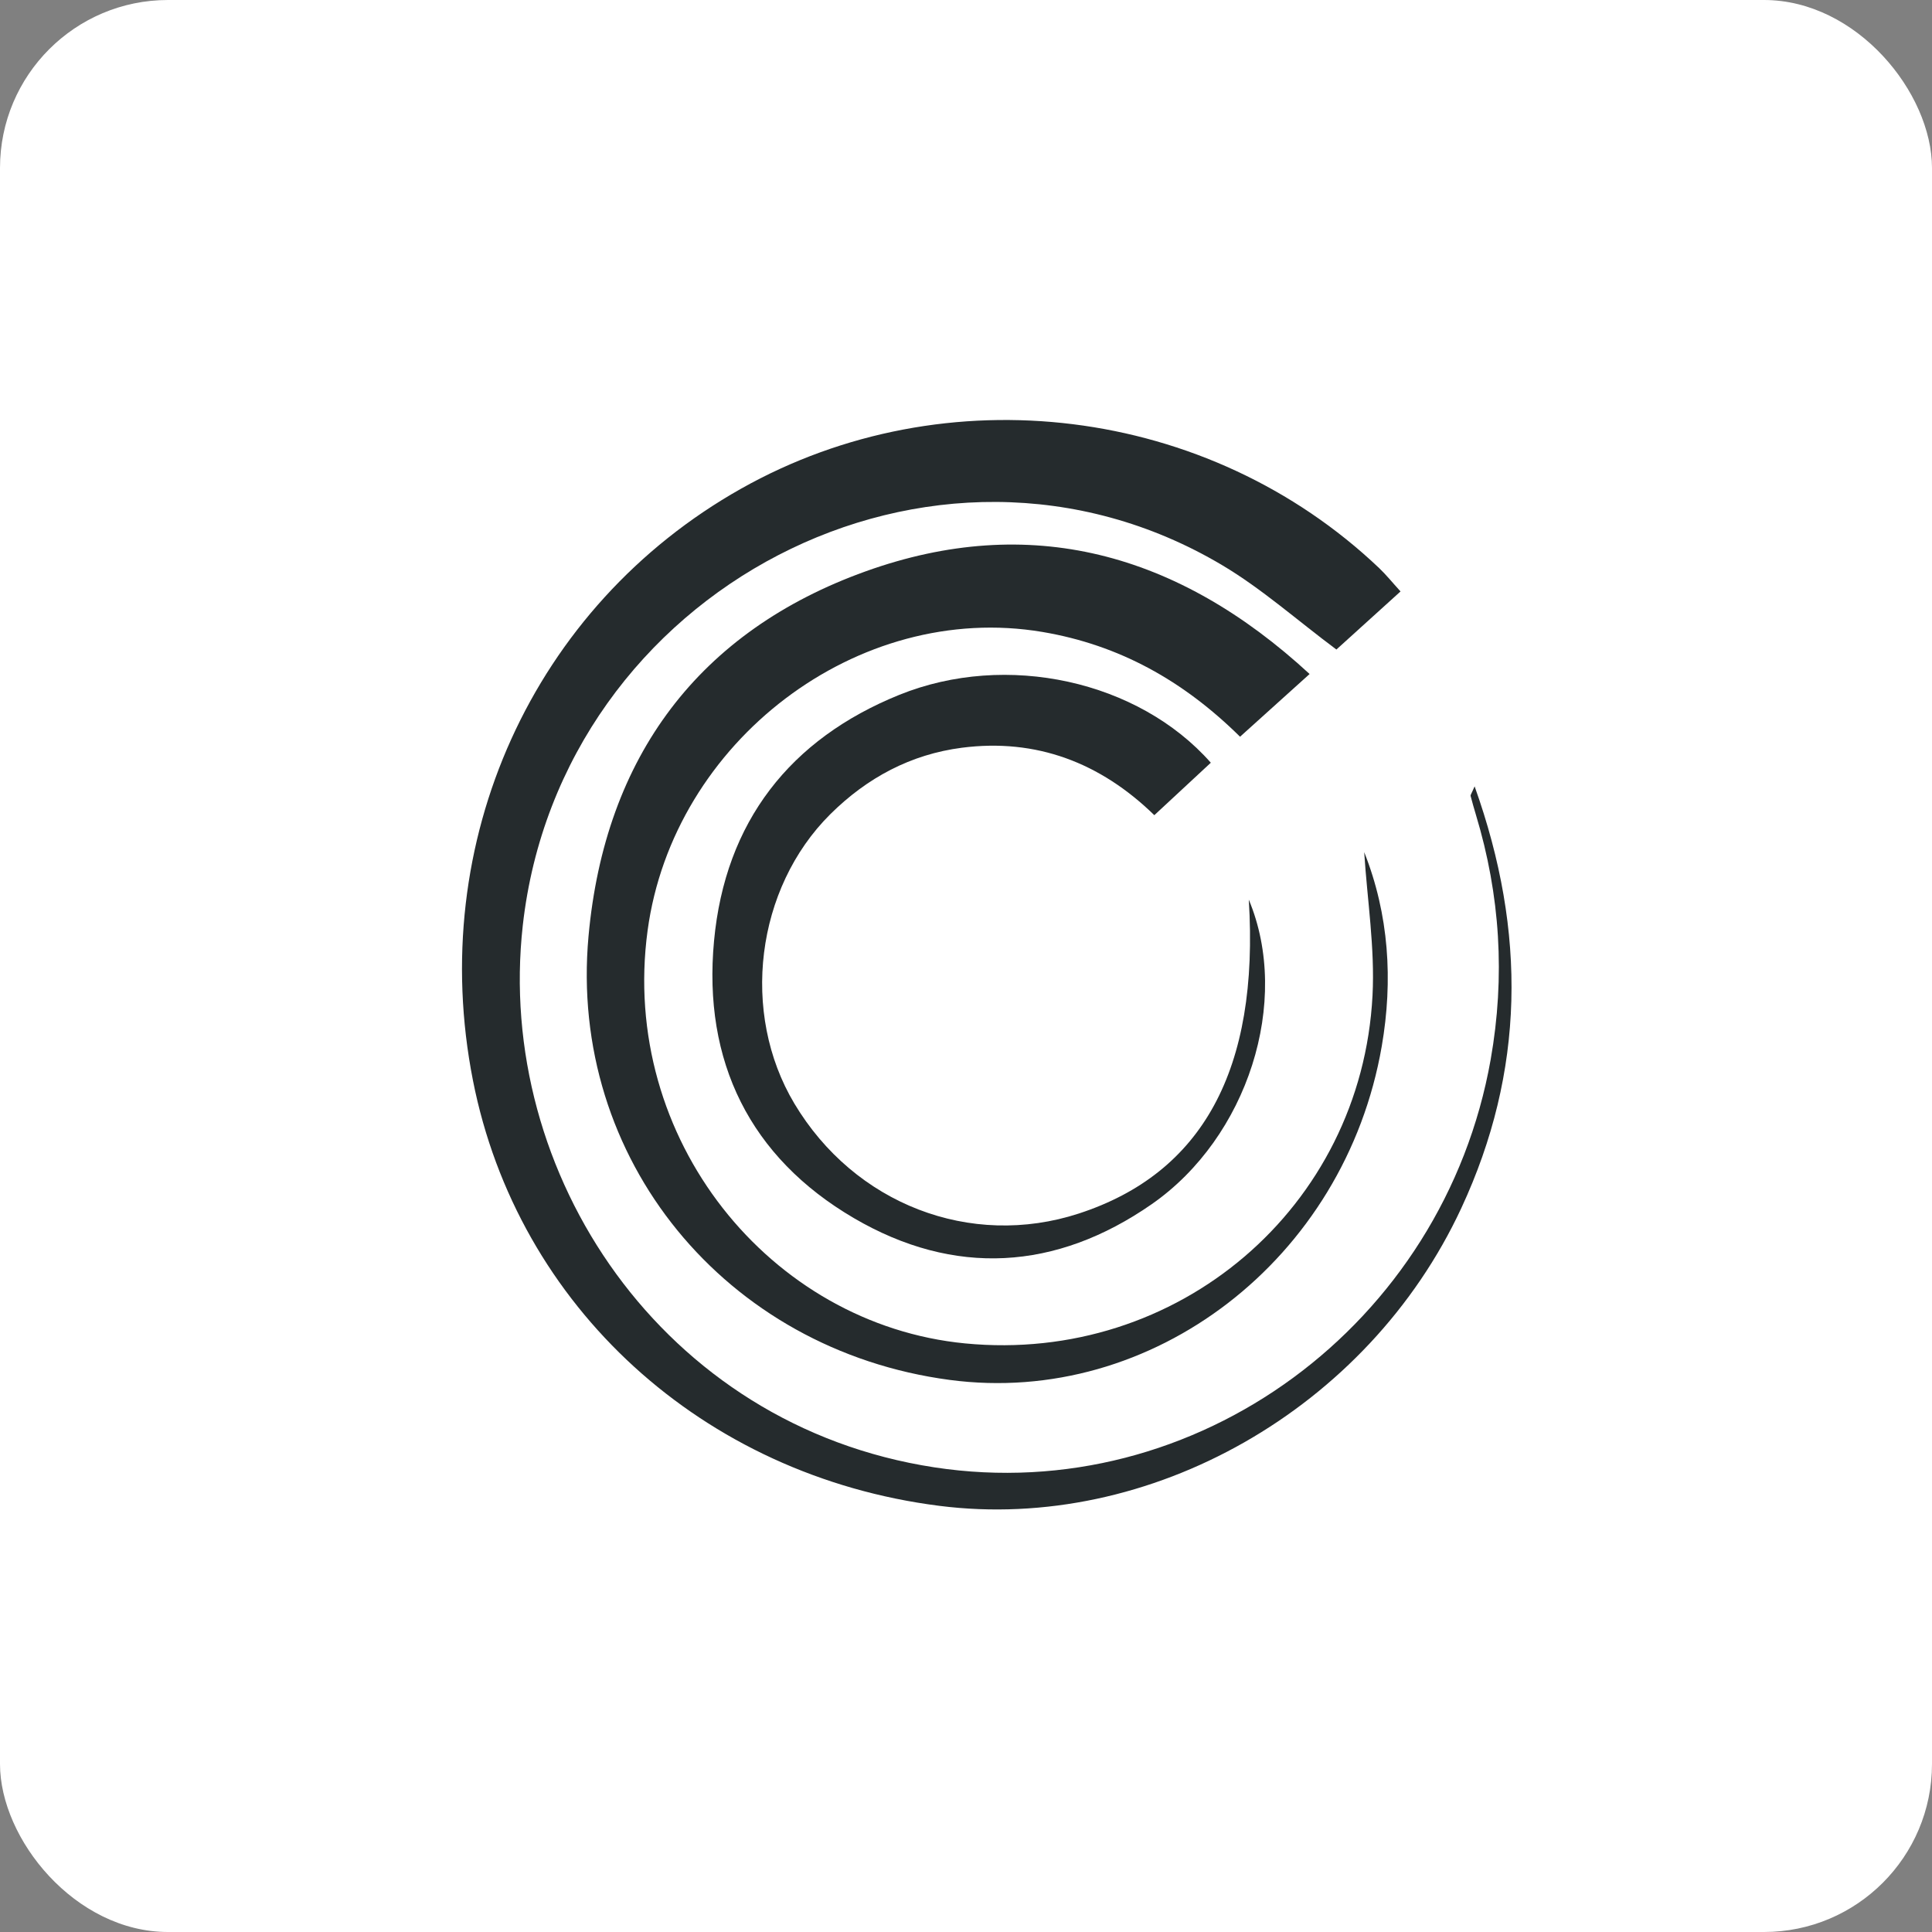
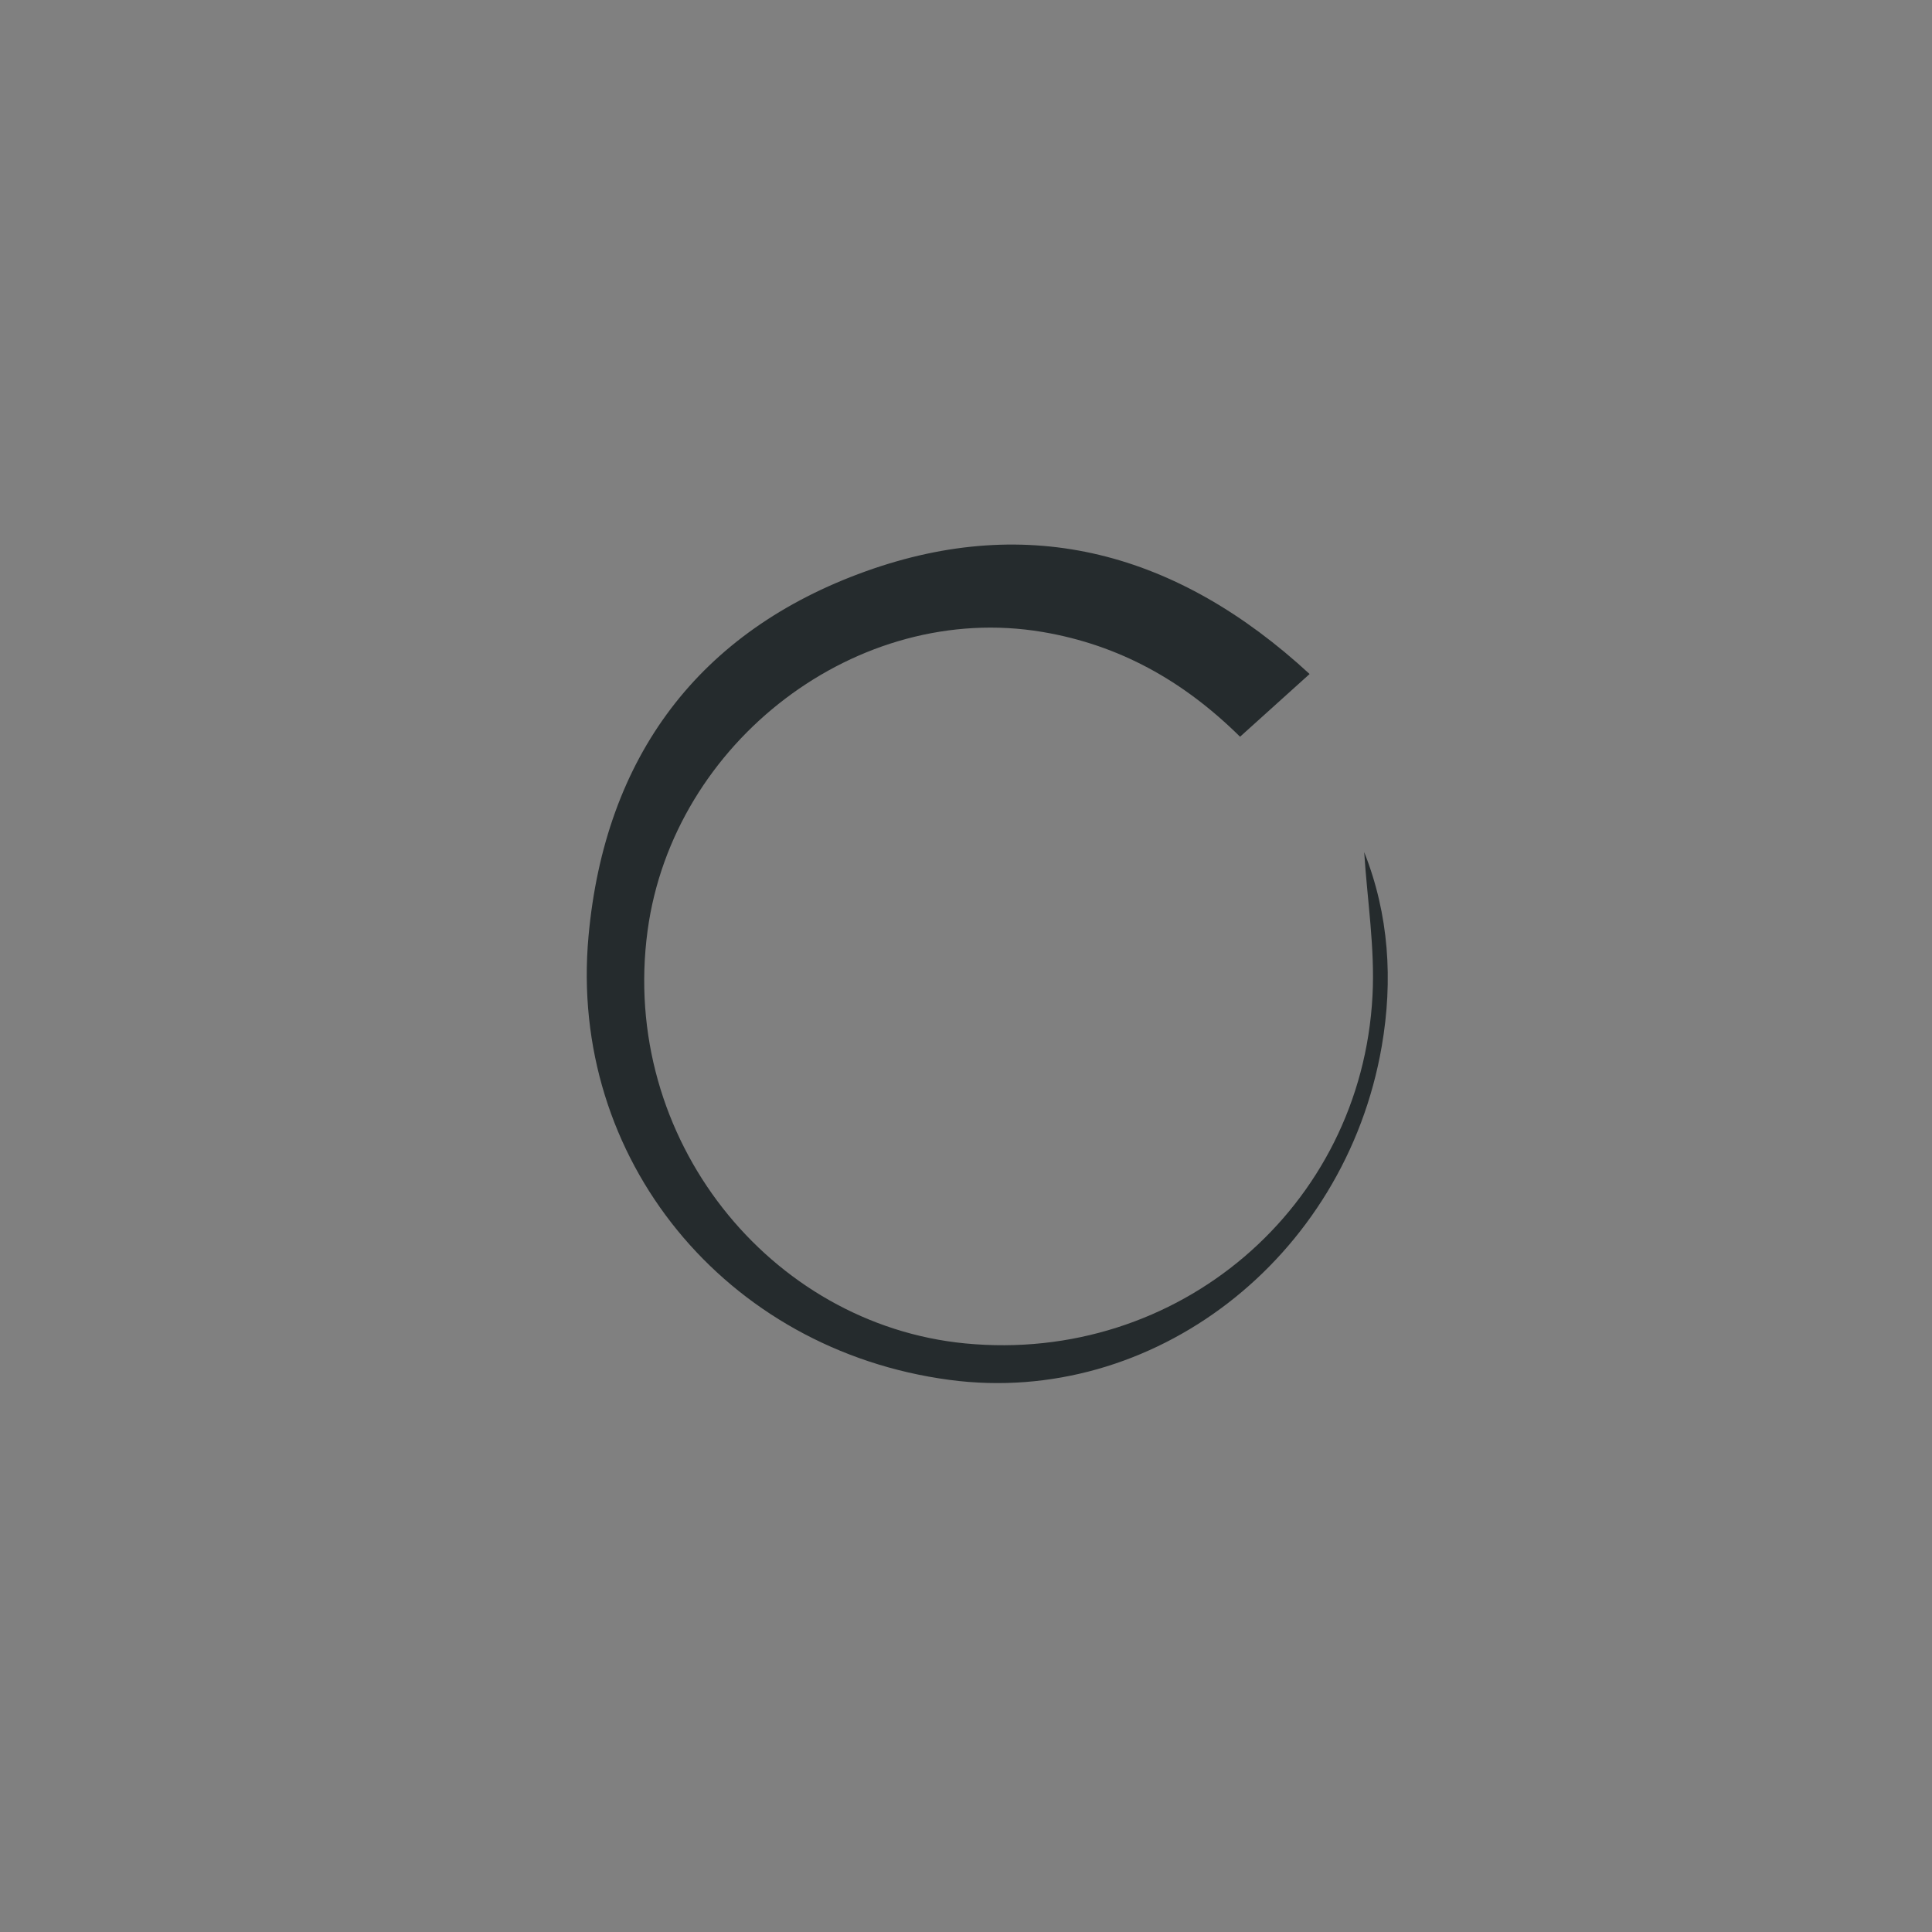
<svg xmlns="http://www.w3.org/2000/svg" width="46px" height="46px" viewBox="0 0 46 46" version="1.1">
  <rect x="0" y="0" width="46" height="46" fill="#808080" stroke="none" />
  <desc>Created with Sketch.</desc>
  <defs />
  <g id="Page-10-(Q2)" stroke="none" stroke-width="1" fill="none" fill-rule="evenodd">
    <g id="khorus">
-       <rect id="Rectangle-17-Copy-7" fill="#FFFFFF" fill-rule="nonzero" x="0" y="0" width="46" height="46" rx="4" />
      <g id="Group-19" transform="translate(11, 10)" fill="#252B2D">
-         <path d="M24.11,8.723 C25.354,12.201 25.303,15.517 23.794,18.763 C21.569,23.55 16.376,26.491 11.362,25.853 C5.732,25.137 1.323,21.115 0.261,15.726 C-0.858,10.045 1.685,4.431 6.642,1.637 C11.525,-1.115 17.77,-0.339 21.837,3.526 C22.004,3.685 22.15,3.867 22.346,4.082 C21.805,4.572 21.292,5.036 20.819,5.465 C19.881,4.766 19.043,4.017 18.097,3.455 C11.237,-0.619 2.342,4.029 1.447,12.036 C0.787,17.943 4.77,23.946 11.248,24.937 C17.481,25.889 23.375,21.536 24.492,15.228 C24.841,13.252 24.72,11.314 24.141,9.4 C24.096,9.25 24.053,9.1 24.014,8.949 C24.009,8.93 24.032,8.903 24.11,8.723" id="Fill-10" />
        <path d="M20.181,6.048 C19.58,6.59 19.065,7.054 18.525,7.541 C17.175,6.207 15.648,5.356 13.823,5.047 C9.417,4.302 5.028,7.657 4.419,12.156 C3.749,17.117 7.336,21.536 11.98,21.986 C17.04,22.476 21.416,18.751 21.679,13.703 C21.738,12.571 21.553,11.425 21.481,10.289 C22.071,11.773 22.17,13.342 21.899,14.91 C21.023,19.983 16.441,23.497 11.61,22.855 C6.269,22.145 2.531,17.588 3.012,12.294 C3.401,8.005 5.653,5.025 9.612,3.603 C13.502,2.207 17.03,3.141 20.181,6.048" id="Fill-24" />
-         <path d="M18.733,11.42 C19.746,13.836 18.706,17.085 16.419,18.673 C14.145,20.253 11.717,20.399 9.331,19.003 C6.86,17.557 5.731,15.273 6.001,12.401 C6.266,9.565 7.812,7.596 10.412,6.544 C12.968,5.511 16.107,6.208 17.829,8.16 C17.403,8.556 16.974,8.954 16.484,9.409 C15.199,8.157 13.673,7.576 11.904,7.803 C10.687,7.96 9.647,8.515 8.769,9.386 C6.993,11.151 6.624,14.117 7.914,16.276 C9.345,18.669 12.105,19.735 14.688,18.893 C17.622,17.936 18.987,15.476 18.733,11.42" id="Fill-48" />
      </g>
    </g>
  </g>
</svg>